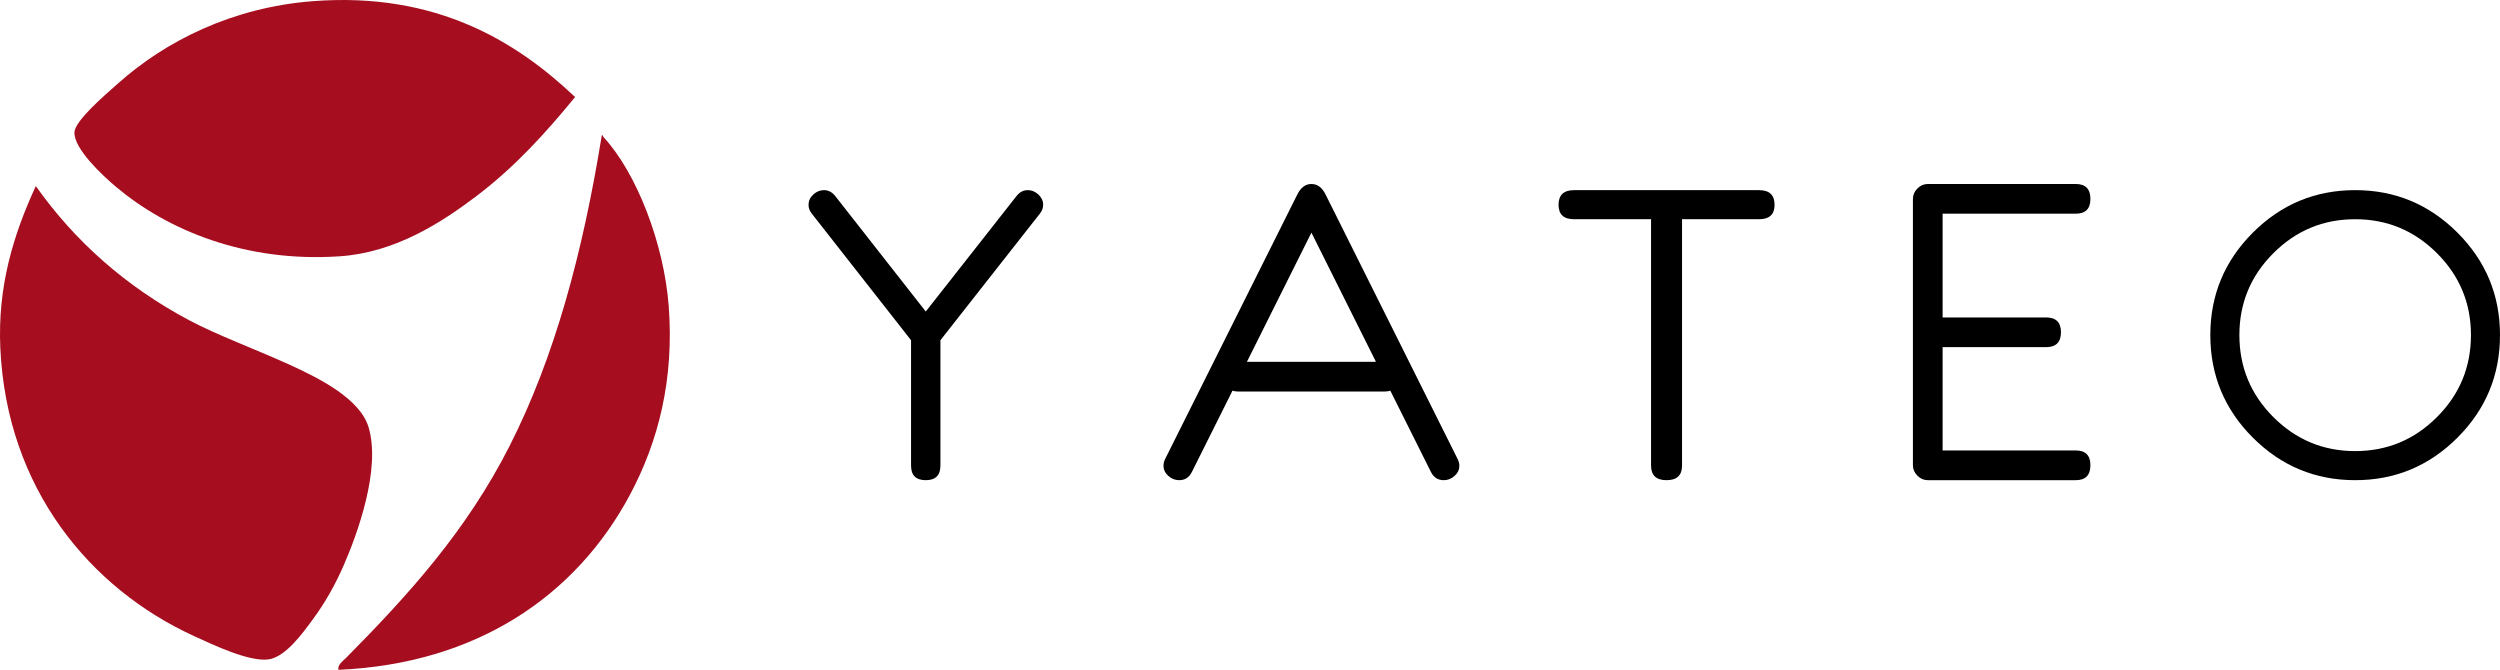
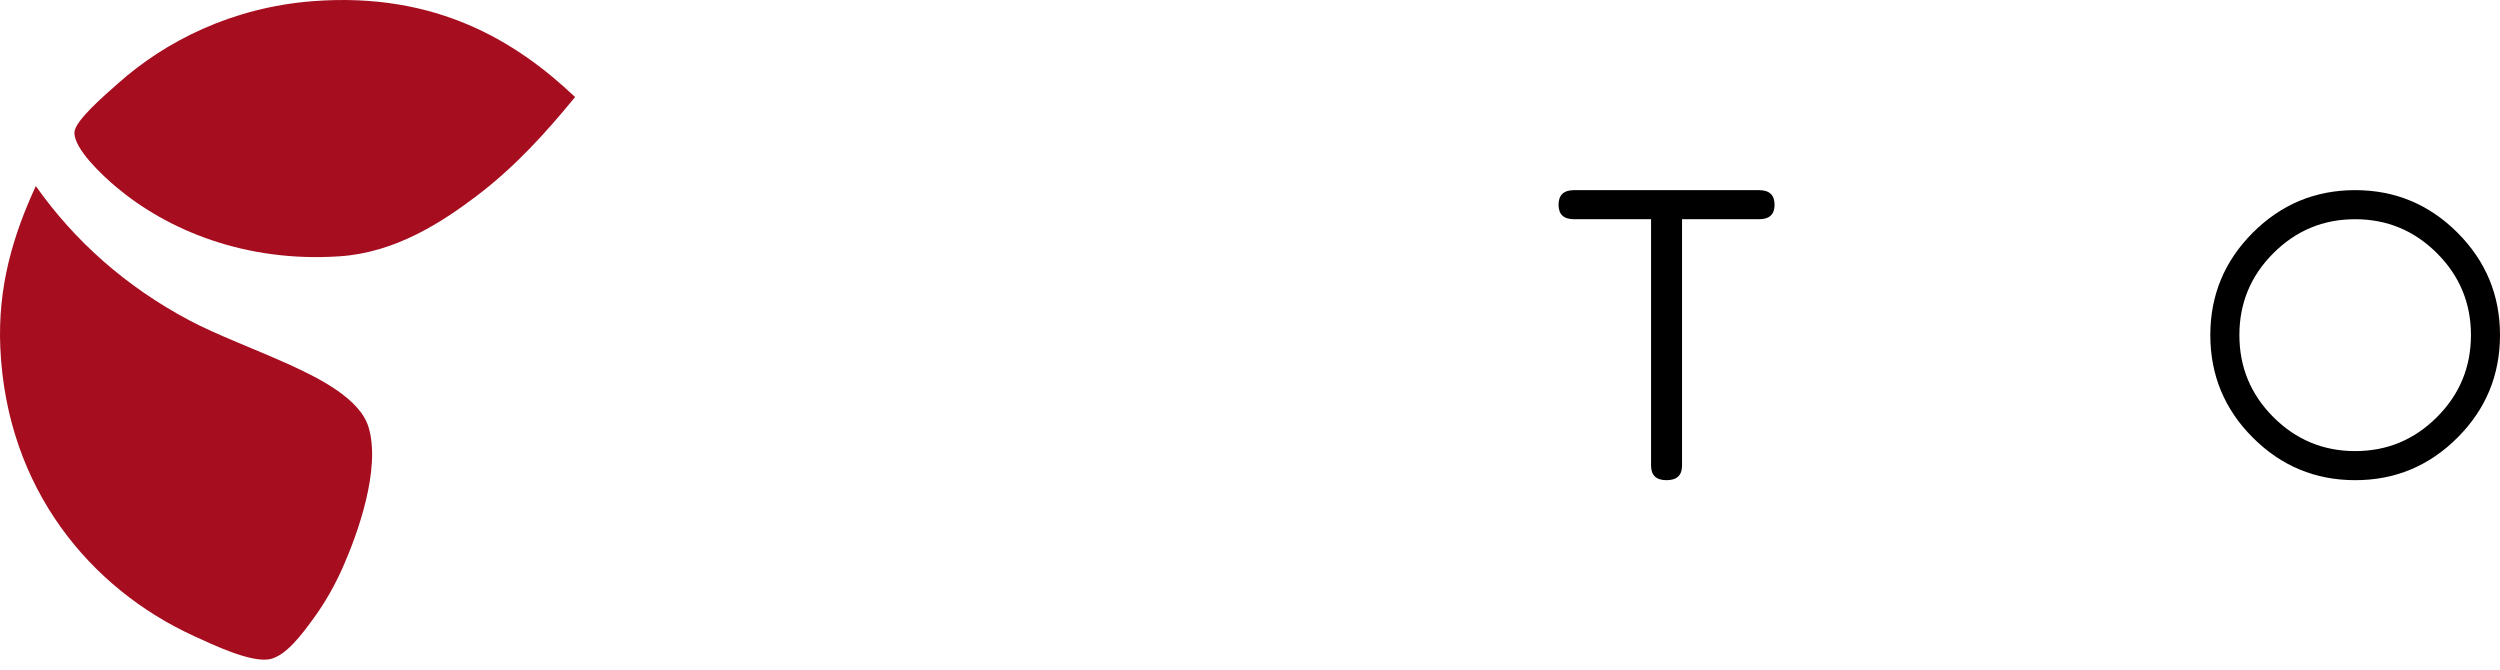
<svg xmlns="http://www.w3.org/2000/svg" width="739" height="198" viewBox="0 0 739 198" fill="none">
-   <path d="M308.355 60.541C308.355 61.492 308.017 62.38 307.346 63.203L277.988 100.569V137.633C277.988 140.504 276.543 141.94 273.645 141.94C270.754 141.94 269.308 140.504 269.308 137.633V100.569L240.009 63.203C239.332 62.38 239 61.492 239 60.541C239 59.397 239.466 58.381 240.405 57.506C241.338 56.648 242.381 56.204 243.541 56.204C244.853 56.204 245.961 56.776 246.882 57.932L273.657 92.089L300.485 57.944C301.4 56.776 302.514 56.204 303.825 56.204C304.985 56.204 306.017 56.642 306.962 57.506C307.883 58.381 308.355 59.391 308.355 60.541Z" fill="black" />
-   <path d="M406.724 106.943L387.655 68.765L368.592 106.943H406.724ZM431.377 137.709C431.377 138.858 430.899 139.851 429.961 140.685C429.01 141.532 427.961 141.94 426.801 141.94C425.07 141.94 423.804 141.141 423 139.541L410.979 115.482C410.495 115.64 409.982 115.727 409.417 115.727H365.887C365.328 115.727 364.809 115.64 364.325 115.482L352.304 139.541C351.506 141.141 350.258 141.94 348.579 141.94C347.367 141.94 346.294 141.52 345.35 140.674C344.411 139.833 343.933 138.829 343.933 137.668C343.933 136.956 344.108 136.249 344.469 135.572L383.388 57.687C384.431 55.486 385.854 54.389 387.655 54.389C389.456 54.389 390.879 55.469 391.917 57.646L430.841 135.613C431.196 136.302 431.377 136.991 431.377 137.709Z" fill="black" />
  <path d="M524.564 60.541C524.564 63.378 523.03 64.802 519.993 64.802H497.211V137.633C497.211 140.504 495.678 141.94 492.623 141.94C489.574 141.94 488.053 140.504 488.053 137.633V64.802H465.282C462.233 64.802 460.706 63.378 460.706 60.541C460.706 57.652 462.233 56.21 465.282 56.21H519.993C523.036 56.21 524.564 57.652 524.564 60.541Z" fill="black" />
-   <path d="M617.925 137.516C617.925 140.469 616.479 141.94 613.593 141.94H569.854C568.688 141.94 567.656 141.503 566.787 140.604C565.895 139.734 565.458 138.701 565.458 137.539V58.784C565.458 57.629 565.895 56.601 566.787 55.714C567.656 54.833 568.688 54.389 569.854 54.389H613.593C616.479 54.389 617.925 55.86 617.925 58.813C617.925 61.708 616.479 63.168 613.588 63.168H574.238V93.834H604.82C607.758 93.834 609.221 95.293 609.221 98.2C609.221 101.153 607.758 102.618 604.82 102.618H574.238V133.156H613.588C616.479 133.156 617.925 134.615 617.925 137.516Z" fill="black" />
  <path d="M730.413 99.04C730.413 89.62 727.073 81.542 720.363 74.847C713.67 68.152 705.614 64.802 696.187 64.802C686.755 64.802 678.699 68.146 672 74.847C665.308 81.536 661.962 89.614 661.962 99.04C661.962 108.507 665.302 116.591 672 123.292C678.699 129.987 686.755 133.343 696.187 133.343C705.614 133.343 713.67 129.992 720.363 123.292C727.073 116.591 730.413 108.507 730.413 99.04ZM739 99.04C739 110.883 734.803 120.998 726.437 129.362C718.043 137.749 707.963 141.94 696.187 141.94C684.412 141.94 674.332 137.749 665.943 129.368C657.566 120.998 653.369 110.889 653.369 99.04C653.369 87.244 657.566 77.152 665.938 68.771C674.326 60.389 684.406 56.204 696.182 56.204C707.957 56.204 718.037 60.395 726.426 68.771C734.803 77.152 739 87.244 739 99.04Z" fill="black" />
-   <path d="M177.887 40.015C178.26 39.936 178.303 40.185 178.328 40.452C188.269 51.148 196.283 72.153 197.677 90.502C199.291 111.829 194.767 130.233 186.241 146.209C170.347 175.995 141.097 196.198 100.053 198C99.664 196.526 101.505 195.274 102.252 194.518C120.661 175.901 137.796 157.096 150.621 131.846C163.998 105.509 172.282 74.629 177.887 40.015Z" fill="#A60E20" />
  <path d="M10.587 55C21.973 71.106 37.061 84.68 56.049 94.736C64.244 99.076 75.092 103.057 85.337 107.692C94.513 111.847 106.409 117.882 108.945 126.267C112.703 138.709 105.519 158.175 101.514 167.3C99.002 173.012 96.099 178.18 92.334 183.278C89.496 187.122 84.332 194.359 79.22 194.941C73.503 195.592 63.224 190.713 57.363 188.029C26.587 173.928 2.004 144.403 0.097 102.941C-0.743 84.686 3.941 69.402 10.587 55Z" fill="#A60E20" />
  <path d="M170 28.683C161.695 38.829 152.412 49.197 140.932 57.89C130.533 65.764 116.916 74.649 100.407 75.763C72.414 77.654 49.444 67.972 34.336 55.274C30.367 51.94 21.862 44.039 22.002 39.145C22.102 35.638 31.215 27.94 34.776 24.758C48.961 12.076 68.771 2.171 92.479 0.345C129.129 -2.475 152.874 12.463 170 28.683Z" fill="#A60E20" />
</svg>